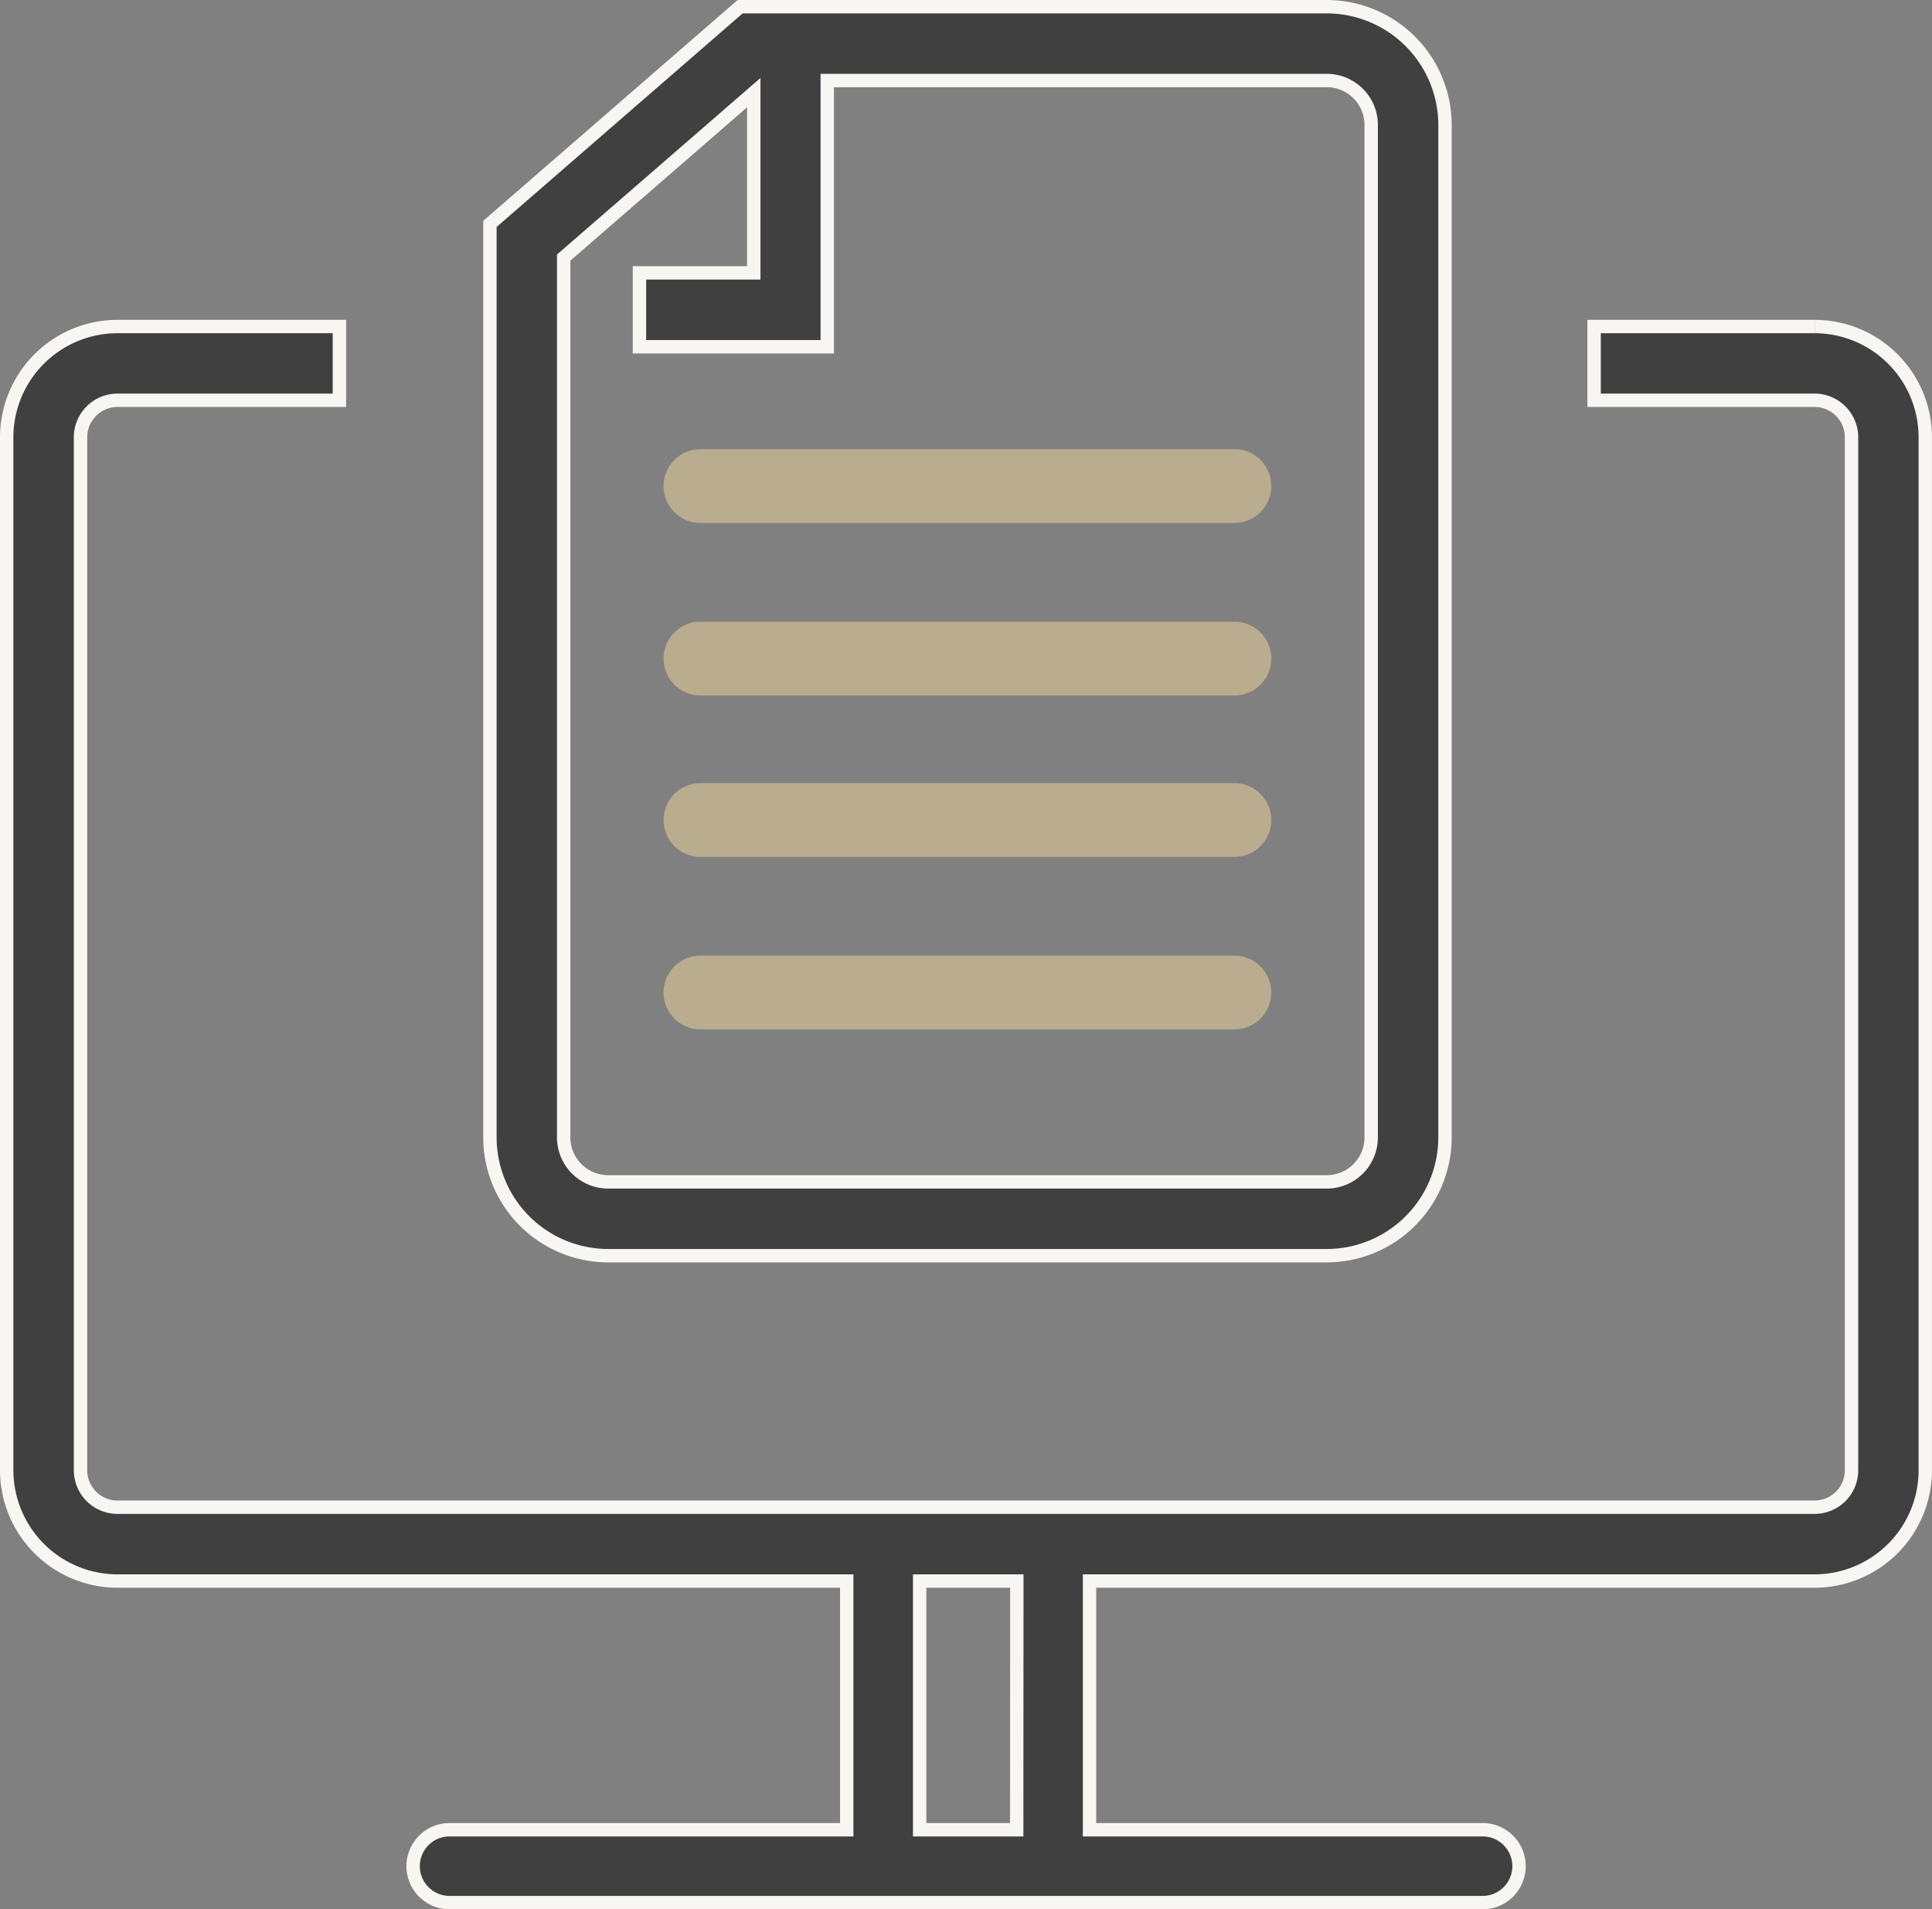
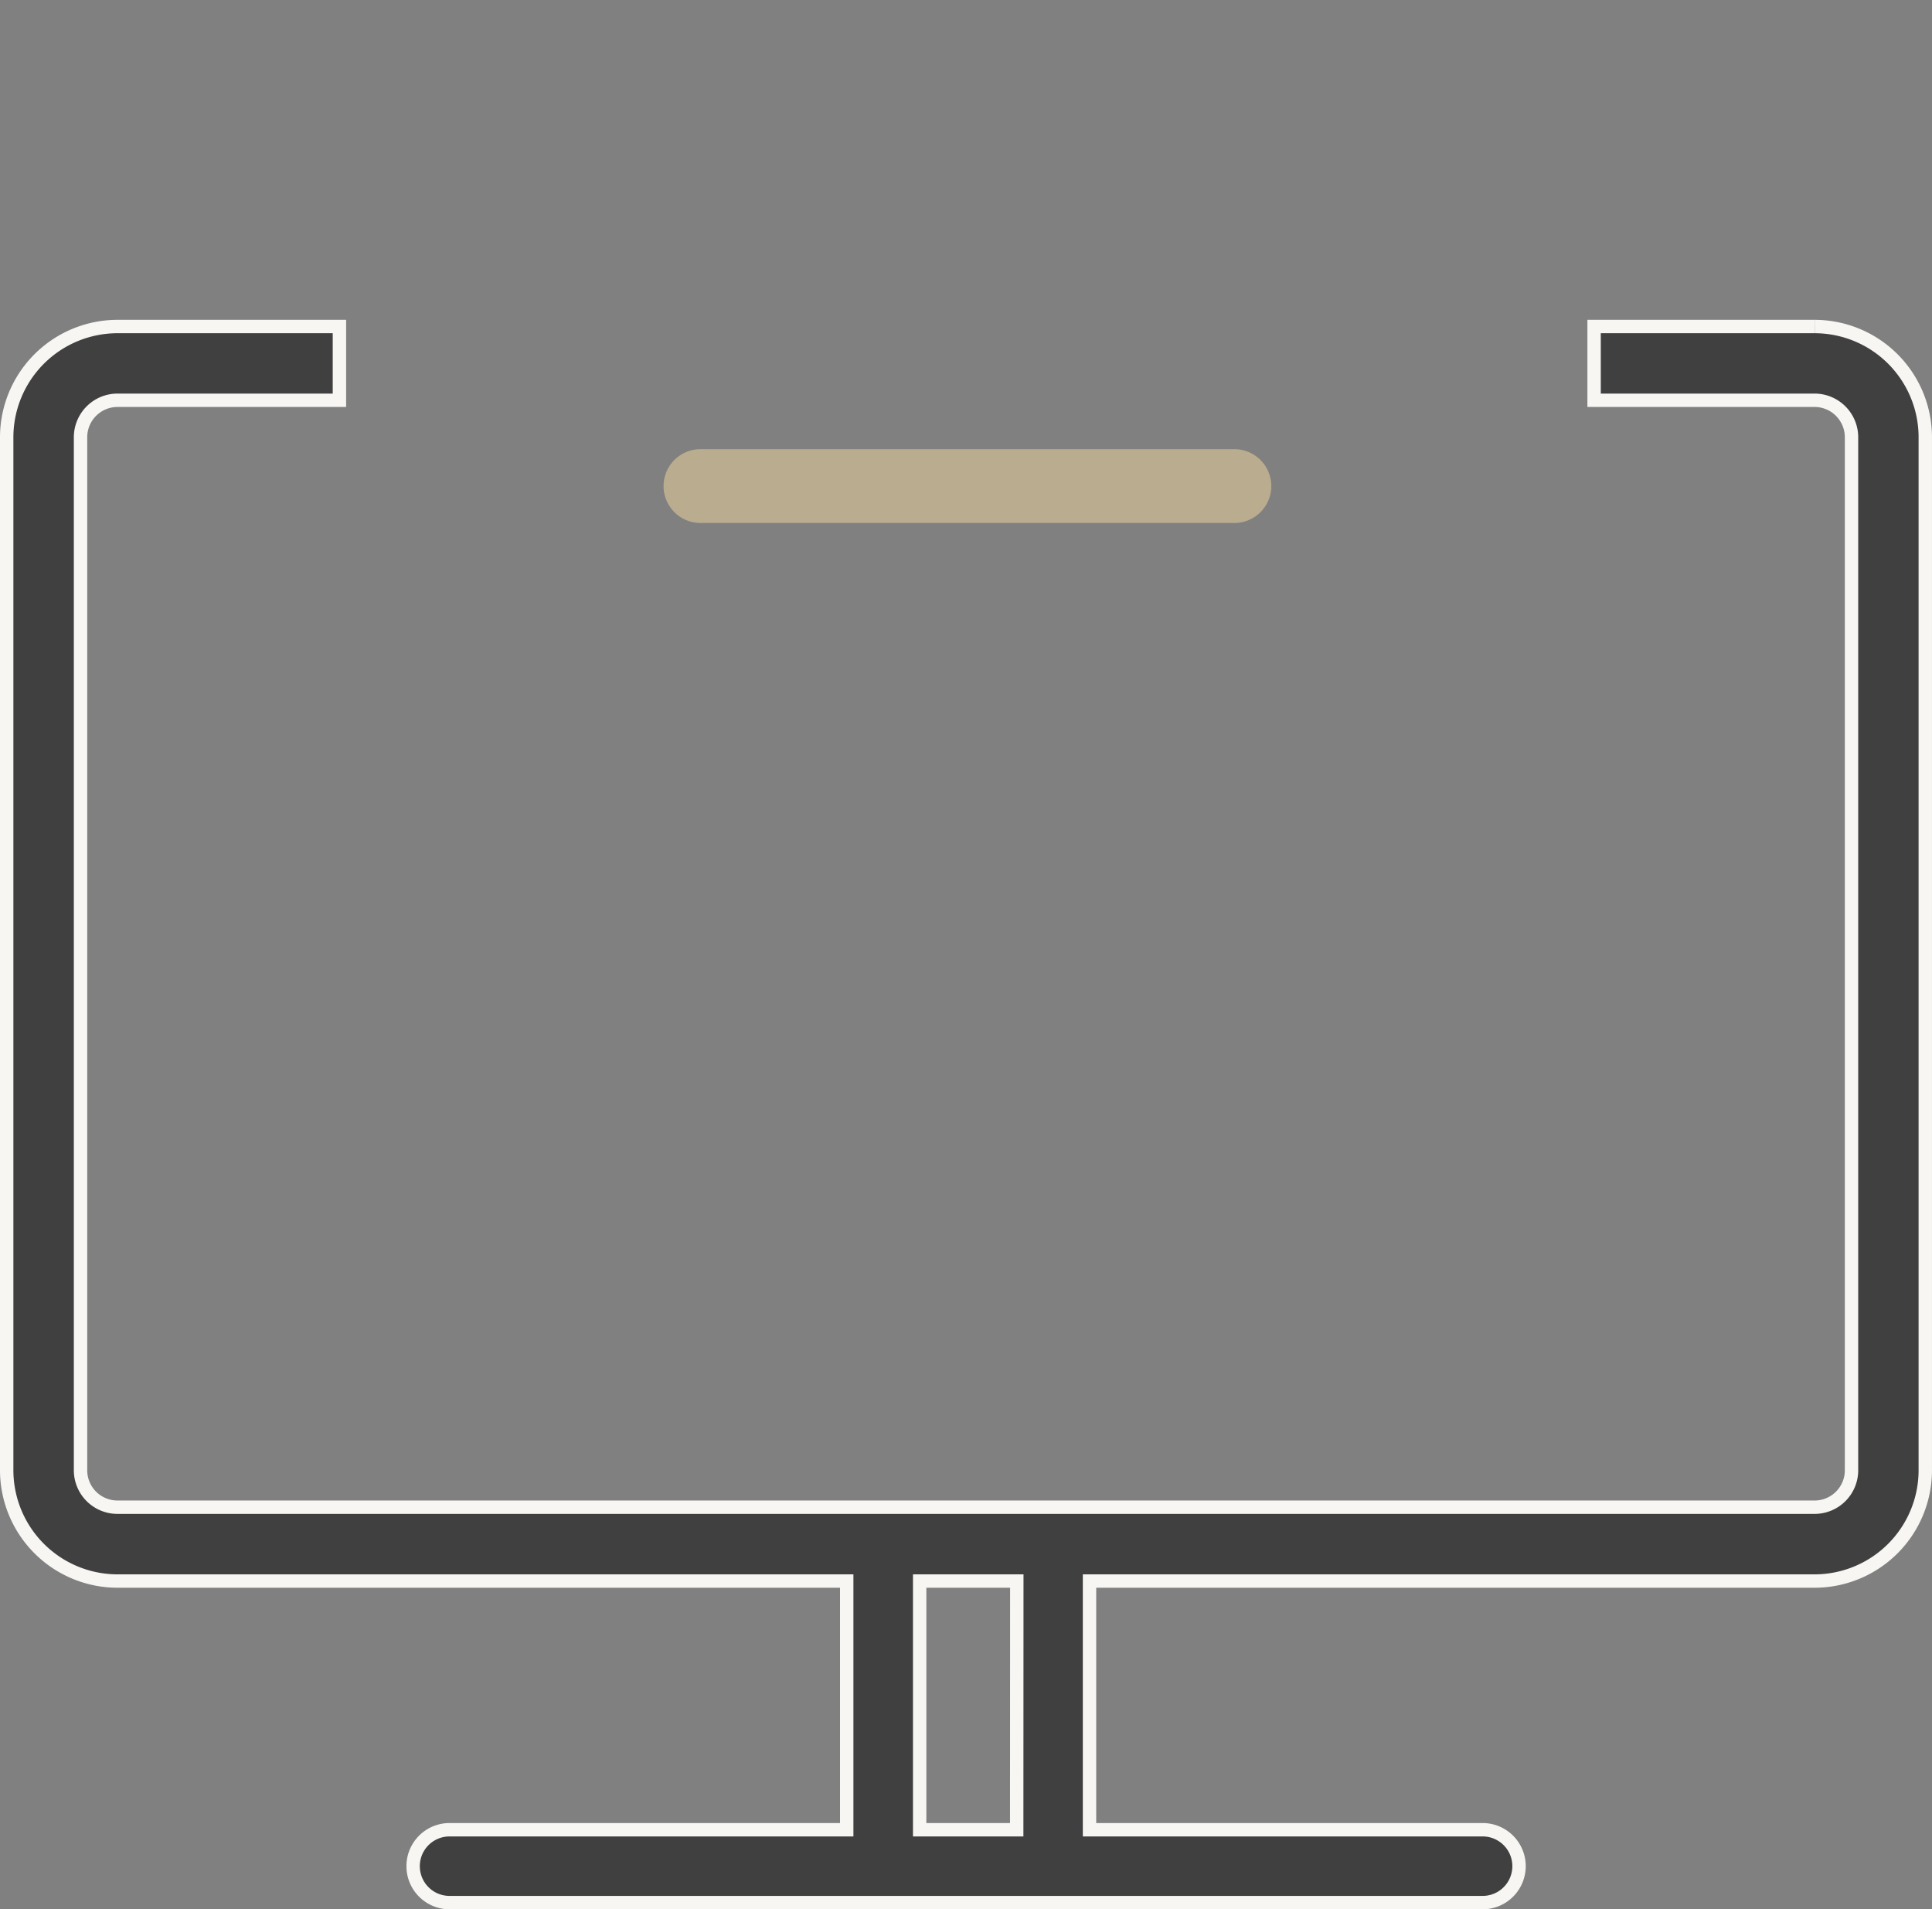
<svg xmlns="http://www.w3.org/2000/svg" width="72.162" height="71.307" viewBox="0 0 72.162 71.307">
  <rect x="0" y="0" width="72.162" height="71.307" fill="#808080" stroke="none" />
  <g id="グループ_54" data-name="グループ 54" transform="translate(-1006.088 -1987.725)">
    <path id="パス_175" data-name="パス 175" d="M37.725,66.863H34.1V57.575h3.629Zm29.8-56.141H59.291v2.754h8.239a1.382,1.382,0,0,1,1.376,1.379V53.439a1.379,1.379,0,0,1-1.376,1.378H4.136a1.379,1.379,0,0,1-1.378-1.378V14.855a1.382,1.382,0,0,1,1.378-1.379h8.292V10.722H4.136A4.141,4.141,0,0,0,0,14.855V53.439a4.143,4.143,0,0,0,4.136,4.136h27.24v9.288H16.541a1.36,1.36,0,1,0,0,2.721H55.127a1.36,1.36,0,1,0,0-2.721H40.445V57.575H67.529a4.139,4.139,0,0,0,4.132-4.136V14.855a4.137,4.137,0,0,0-4.132-4.133" transform="translate(1006.338 1989.198)" fill="#404040" stroke="#f8f6f3" stroke-width="0.5" />
-     <path id="パス_176" data-name="パス 176" d="M43.343,28.784H23.4a1.378,1.378,0,1,1,0-2.756H43.343a1.378,1.378,0,0,1,0,2.756" transform="translate(1008.851 1990.945)" fill="#baac8e" />
-     <path id="パス_177" data-name="パス 177" d="M43.343,34.566H23.4a1.378,1.378,0,0,1,0-2.756H43.343a1.378,1.378,0,0,1,0,2.756" transform="translate(1008.851 1991.605)" fill="#baac8e" />
    <path id="パス_178" data-name="パス 178" d="M43.343,17.59H23.4a1.378,1.378,0,1,1,0-2.756H43.343a1.378,1.378,0,0,1,0,2.756" transform="translate(1008.851 1989.667)" fill="#baac8e" />
-     <path id="パス_179" data-name="パス 179" d="M43.343,23.372H23.4a1.378,1.378,0,1,1,0-2.756H43.343a1.378,1.378,0,0,1,0,2.756" transform="translate(1008.851 1990.327)" fill="#baac8e" />
-     <path id="パス_180" data-name="パス 180" d="M49.116,42.23a1.661,1.661,0,0,1-1.66,1.66H20.617a1.663,1.663,0,0,1-1.662-1.66V9.37l7.1-6.159v6.73H21.785V12.7H28.8V2.757H47.456a1.661,1.661,0,0,1,1.66,1.66ZM47.456,0H25.546L16.2,8.112V42.23a4.422,4.422,0,0,0,4.416,4.417H47.456a4.423,4.423,0,0,0,4.417-4.417V4.417A4.423,4.423,0,0,0,47.456,0" transform="translate(1008.187 1987.975)" fill="#404040" stroke="#f8f6f3" stroke-width="0.5" />
  </g>
</svg>